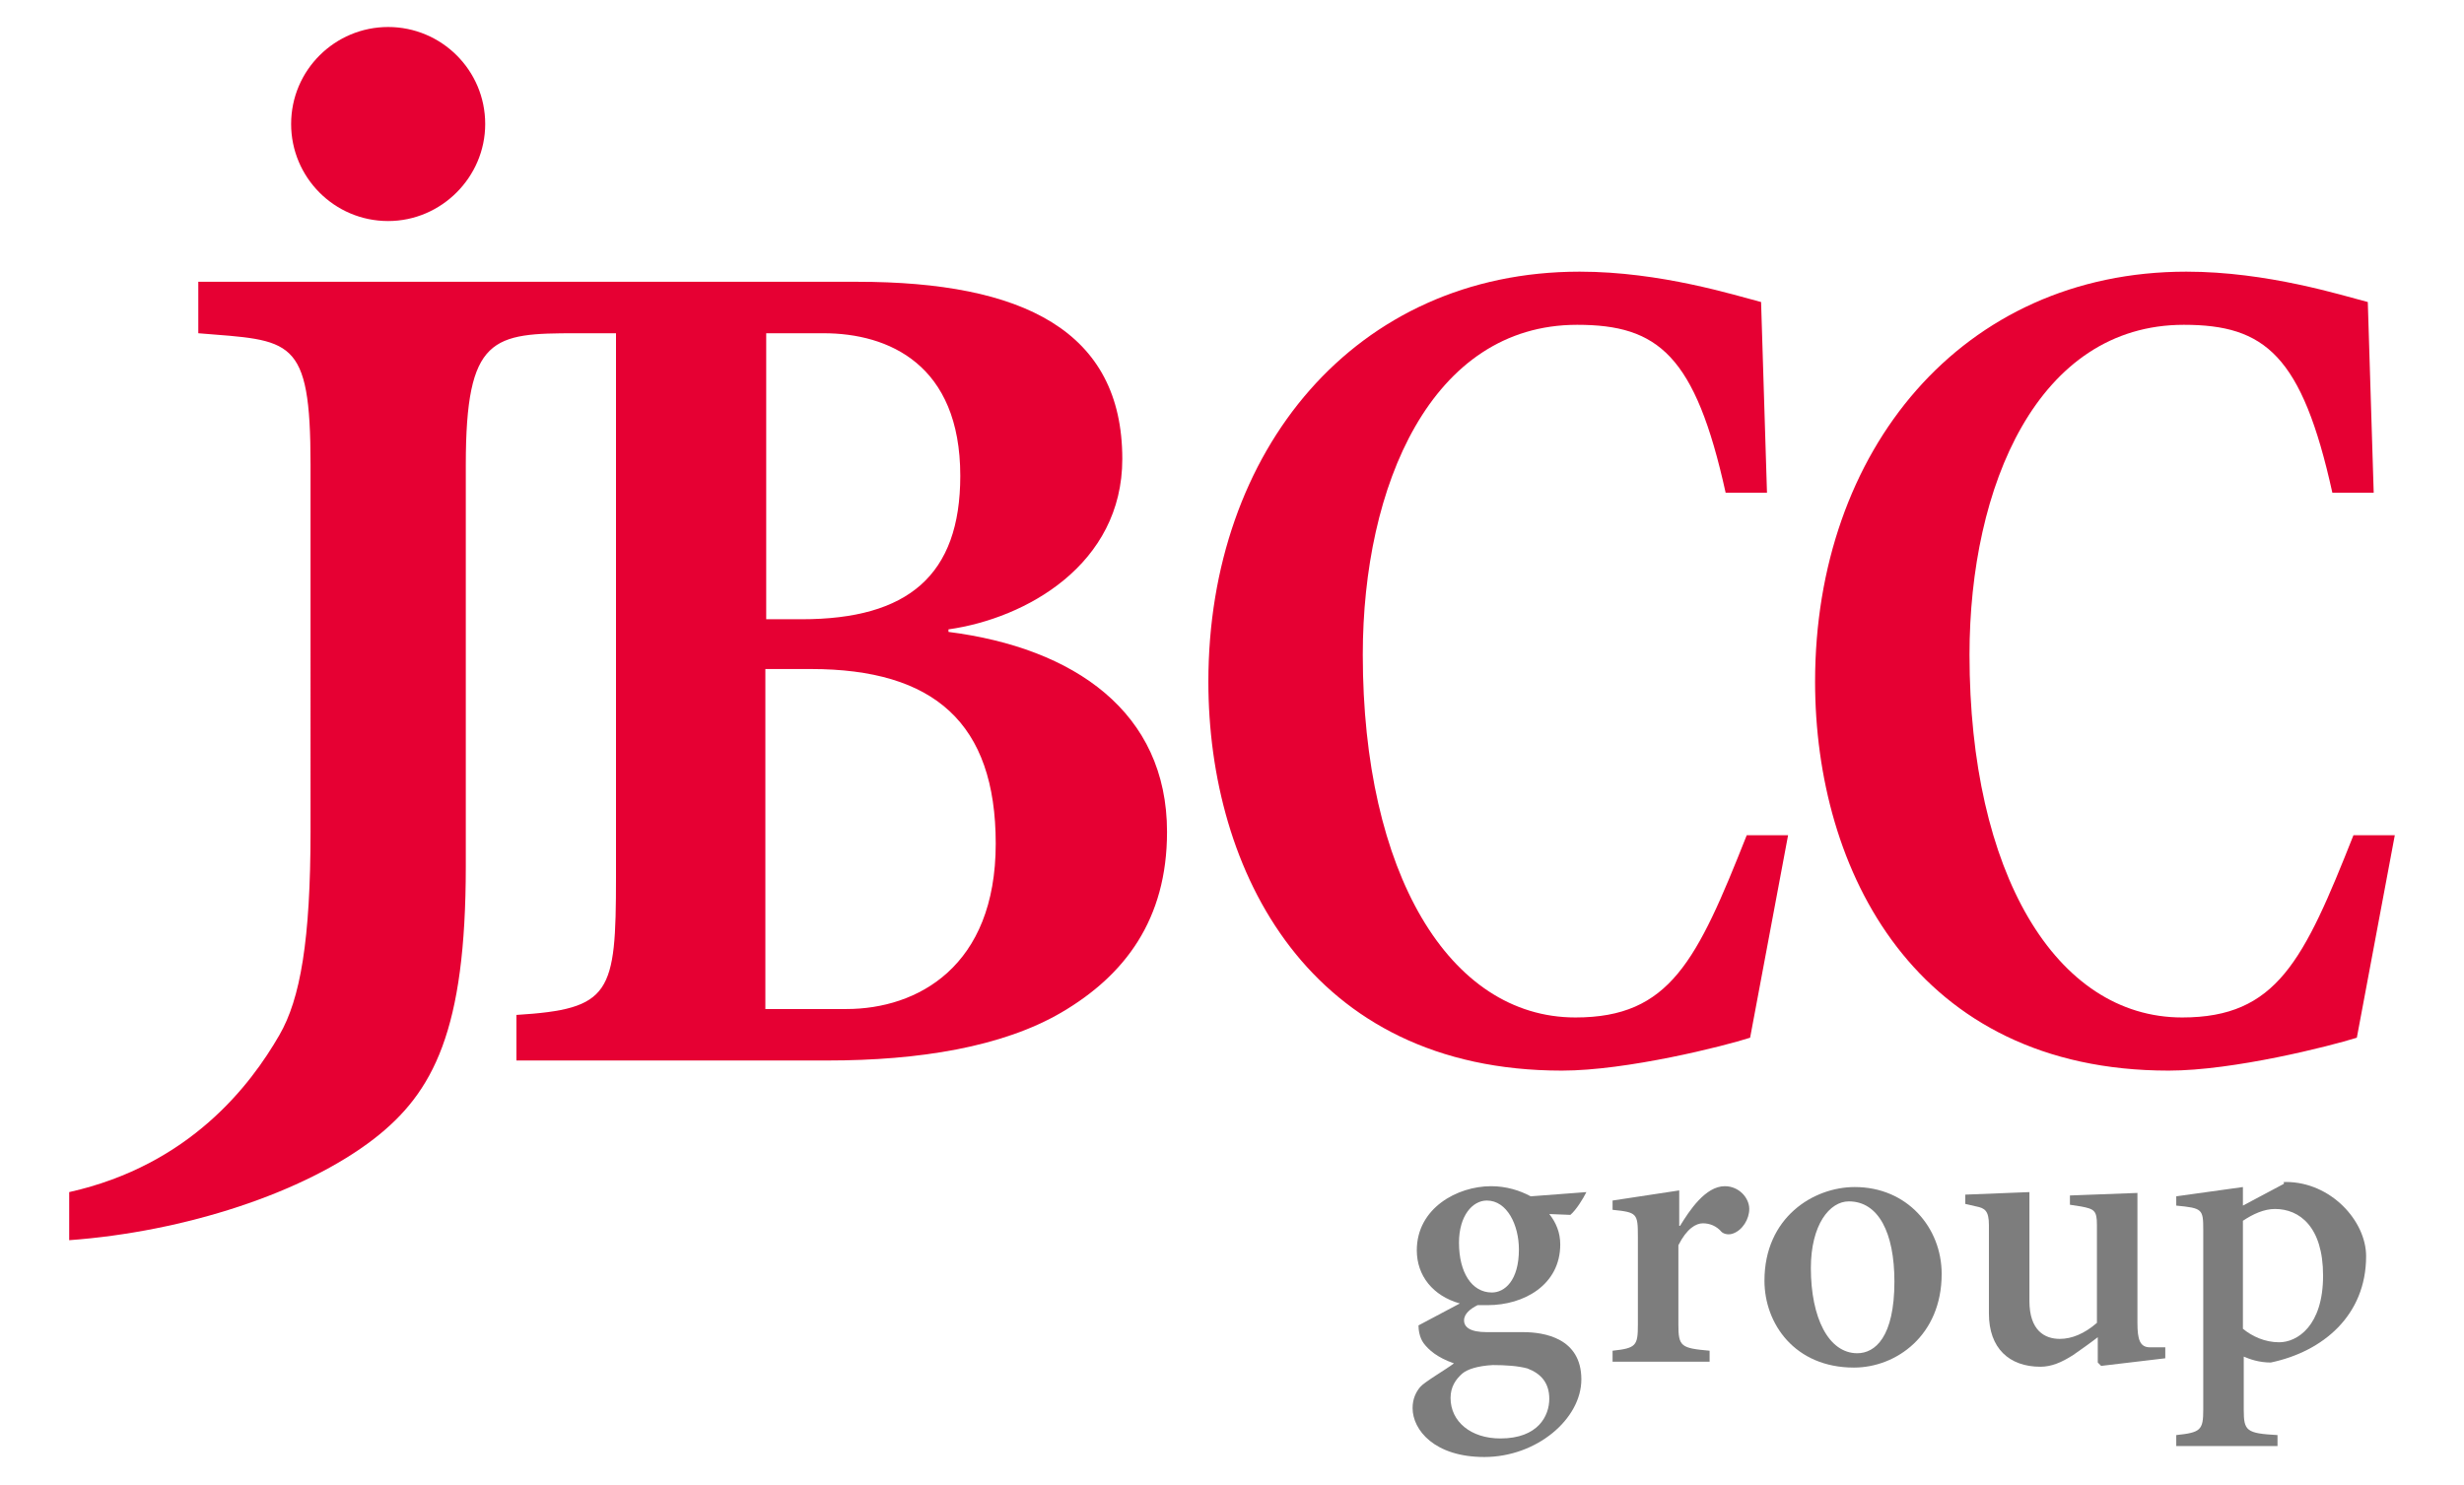
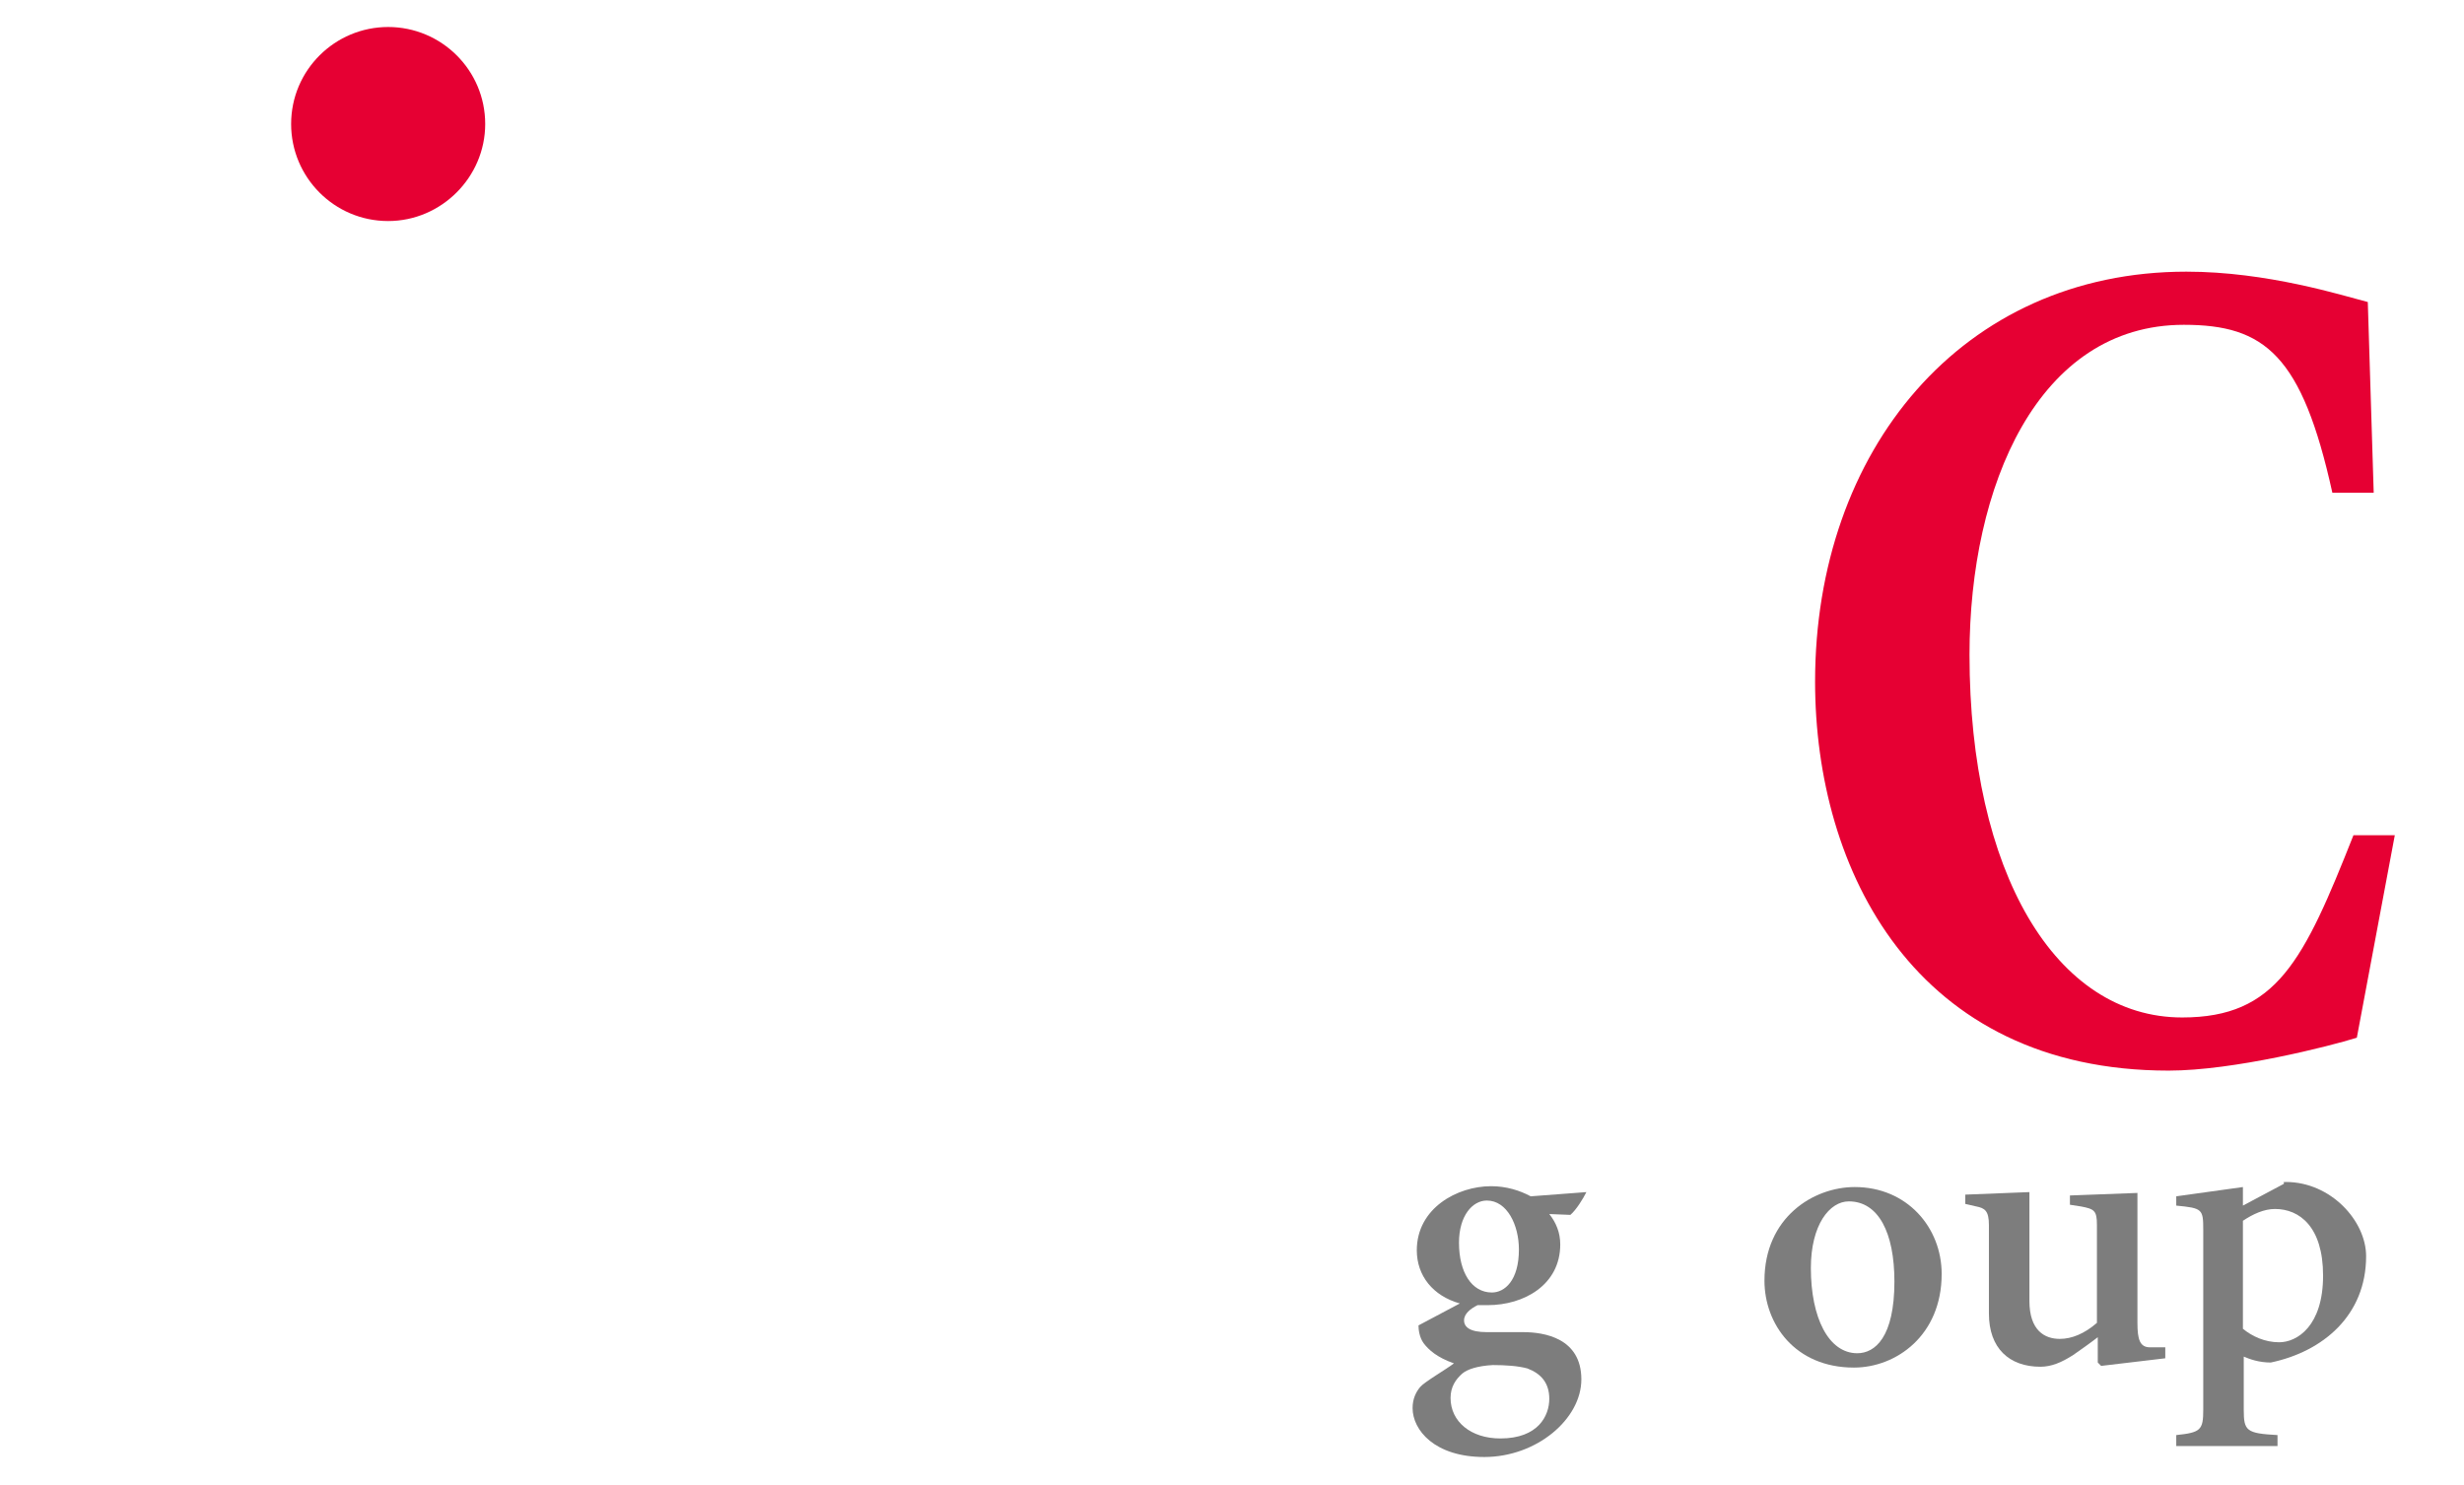
<svg xmlns="http://www.w3.org/2000/svg" version="1.1" id="レイヤー_1" x="0px" y="0px" viewBox="0 0 292 176" style="enable-background:new 0 0 292 176;" xml:space="preserve">
  <style type="text/css">
	.st0{fill:#E60033;}
	.st1{fill:#7D7D7D;}
</style>
  <g>
    <g>
-       <path class="st0" d="M207.4,123c-3.1,1-14.6,3.9-22.3,3.9c-30,0-41.9-23.7-41.9-46.1c0-27.4,17.4-48.6,44-48.6    c9.6,0,18.4,2.8,21.5,3.6l0.7,22.6l-4.9,0c-3.6-16.3-8-19.9-17.6-19.9c-17.3,0-25.4,19.1-25.4,39.1c0,25.8,10.2,43,25.2,43    c11.2,0,14.4-6.7,20.3-21.6l4.9,0L207.4,123z" />
      <path class="st0" d="M279.3,123c-3.2,1-14.6,3.9-22.3,3.9c-30,0-41.9-23.7-41.9-46.1c0-27.4,17.4-48.6,44-48.6    c9.6,0,18.4,2.8,21.5,3.6l0.7,22.6l-4.9,0c-3.6-16.3-8-19.9-17.6-19.9c-17.3,0-25.4,19.1-25.4,39.1c0,25.8,10.2,43,25.2,43    c11.2,0,14.4-6.7,20.3-21.6l4.9,0L279.3,123z" />
      <path class="st0" d="M57.5,14.7c0,6.3-5.2,11.5-11.5,11.5c-6.4,0-11.5-5.2-11.5-11.5c0-6.4,5.2-11.5,11.5-11.5S57.5,8.3,57.5,14.7    z" />
-       <path class="st0" d="M90.8,39.5v33.9H95c12.6,0,18.8-5.2,18.8-17c0-13.2-8.5-16.9-16.2-16.9L90.8,39.5z M100.3,119.6    c8.4,0,17.7-5,17.7-19.6c0-14.3-7.3-20.7-21.9-20.7h-5.4v40.3L100.3,119.6L100.3,119.6z M138.3,98.6c0,10.4-5,17-12.5,21.4    c-7,4.1-16.9,5.7-27.7,5.7H61.2v-5.4C72.4,119.6,73,117.8,73,104V39.5h-4.7c-9.9,0-13.1,0.3-13.1,15.6v47.6    c0,19.4-3.8,26.8-10.9,32.3c-8.3,6.4-22.4,11-36.1,12v-5.7c14.3-3.2,21.5-12.7,24.9-18.6c2.5-4.3,3.7-11.3,3.7-24.2V55.1    c0-15.3-2.3-14.7-13.3-15.6v-6.1h78.1c19.6,0,31.4,5.8,31.4,21c0,12.5-11.4,18.9-20.6,20.2v0.3C127.3,76.8,138.3,84.4,138.3,98.6z    " />
    </g>
    <g>
      <g>
        <path class="st1" d="M265.8,140.7v2.2l4.7-2.5c0.5-0.2-0.3-0.3,0.4-0.3c5.3,0,9.5,4.6,9.5,8.8c0,7-5.1,11.3-11.3,12.6     c-1.4,0-2.5-0.4-3.2-0.7v6.3c0,2.5,0.3,2.8,4,3v1.3h-12v-1.3c2.9-0.3,3.2-0.6,3.2-3v-21.3c0-2.5-0.1-2.6-3.2-2.9v-1.1     L265.8,140.7z M265.8,157.5c1.1,0.9,2.6,1.6,4.3,1.6c2.1,0,5.2-1.9,5.2-7.9c0-5.8-2.8-7.9-5.7-7.9c-1.3,0-2.6,0.6-3.8,1.4     L265.8,157.5L265.8,157.5z" />
      </g>
      <path class="st1" d="M230.1,151c0,7.3-5.4,11.1-10.4,11.1c-7,0-10.6-5.2-10.6-10.3c0-7.5,5.8-11.1,10.7-11.1    C226,140.7,230.1,145.5,230.1,151z M224.5,151.9c0-5.8-1.9-9.5-5.4-9.5c-2.3,0-4.5,2.8-4.5,7.9c0,5.9,2.1,10.1,5.5,10.1    C222.2,160.4,224.5,158.5,224.5,151.9z" />
      <path class="st1" d="M173,154.5c-3.2-0.9-5.1-3.3-5.1-6.3c0-5,4.8-7.6,8.8-7.6c1.8,0,3.4,0.5,4.7,1.2l6.6-0.5    c-0.4,0.8-1.2,2.1-1.9,2.7l-2.5-0.1c0.8,1,1.3,2.2,1.3,3.6c0,4.8-4.3,7.2-8.6,7.2c-0.4,0-0.8,0-1.2,0c-0.8,0.4-1.6,1-1.6,1.8    c0,0.8,0.7,1.4,2.7,1.4c1,0,2.8,0,4.3,0c2.5,0,6.9,0.7,6.9,5.6c0,4.7-5.3,9.2-11.5,9.2c-5.9,0-8.5-3.2-8.5-5.8    c0-1.1,0.4-1.9,0.9-2.5c0.5-0.6,3.1-2.1,4-2.8c-2-0.7-3-1.6-3.6-2.4c-0.5-0.7-0.6-1.6-0.6-2.1L173,154.5z M173.3,162.8    c-0.8,0.7-1.4,1.6-1.4,2.9c0,2.8,2.4,4.8,5.9,4.8c4.5,0,5.8-2.7,5.8-4.7c0-1.9-1-3-2.6-3.6c-1.1-0.3-2.6-0.4-4.1-0.4    C175.1,161.9,173.9,162.3,173.3,162.8z M176.8,153.2c1.5,0,3.2-1.4,3.2-5.1c0-2.9-1.4-5.8-3.8-5.8c-1.7,0-3.3,1.8-3.3,5    C172.9,150.8,174.4,153.2,176.8,153.2z" />
      <g>
-         <path class="st1" d="M199,141.1v4.2h0.1c1.1-1.8,3-4.7,5.3-4.7c1.7,0,2.9,1.4,2.9,2.7c0,1.2-0.8,2.5-1.9,2.9     c-0.5,0.2-1.1,0.1-1.4-0.2c-0.6-0.7-1.4-1-2.2-1c-0.8,0-1.9,0.6-2.9,2.6v9.4c0,2.6,0.3,2.8,3.7,3.1v1.3h-11.5v-1.3     c2.8-0.3,3-0.6,3-3.1v-10.4c0-2.8-0.1-2.9-3-3.2v-1.1L199,141.1z" />
-       </g>
+         </g>
      <g>
        <path class="st1" d="M249,161.9l-0.4-0.4v-3c-0.9,0.7-1.9,1.4-2.9,2.1c-1.4,0.9-2.6,1.4-3.9,1.4c-3.7,0-6.1-2.2-6.1-6.3v-10.5     c0-1.7-0.5-2-1.5-2.2l-1.3-0.3v-1.1l7.6-0.3v12.9c0,3.5,1.8,4.5,3.6,4.5c1.4,0,2.9-0.6,4.4-1.9v-11.6c0-1.7-0.3-1.9-1.9-2.2     l-1.3-0.2v-1.1l8-0.3v15.4c0,2,0.3,2.9,1.5,2.9h1.8v1.3L249,161.9z" />
      </g>
    </g>
  </g>
</svg>